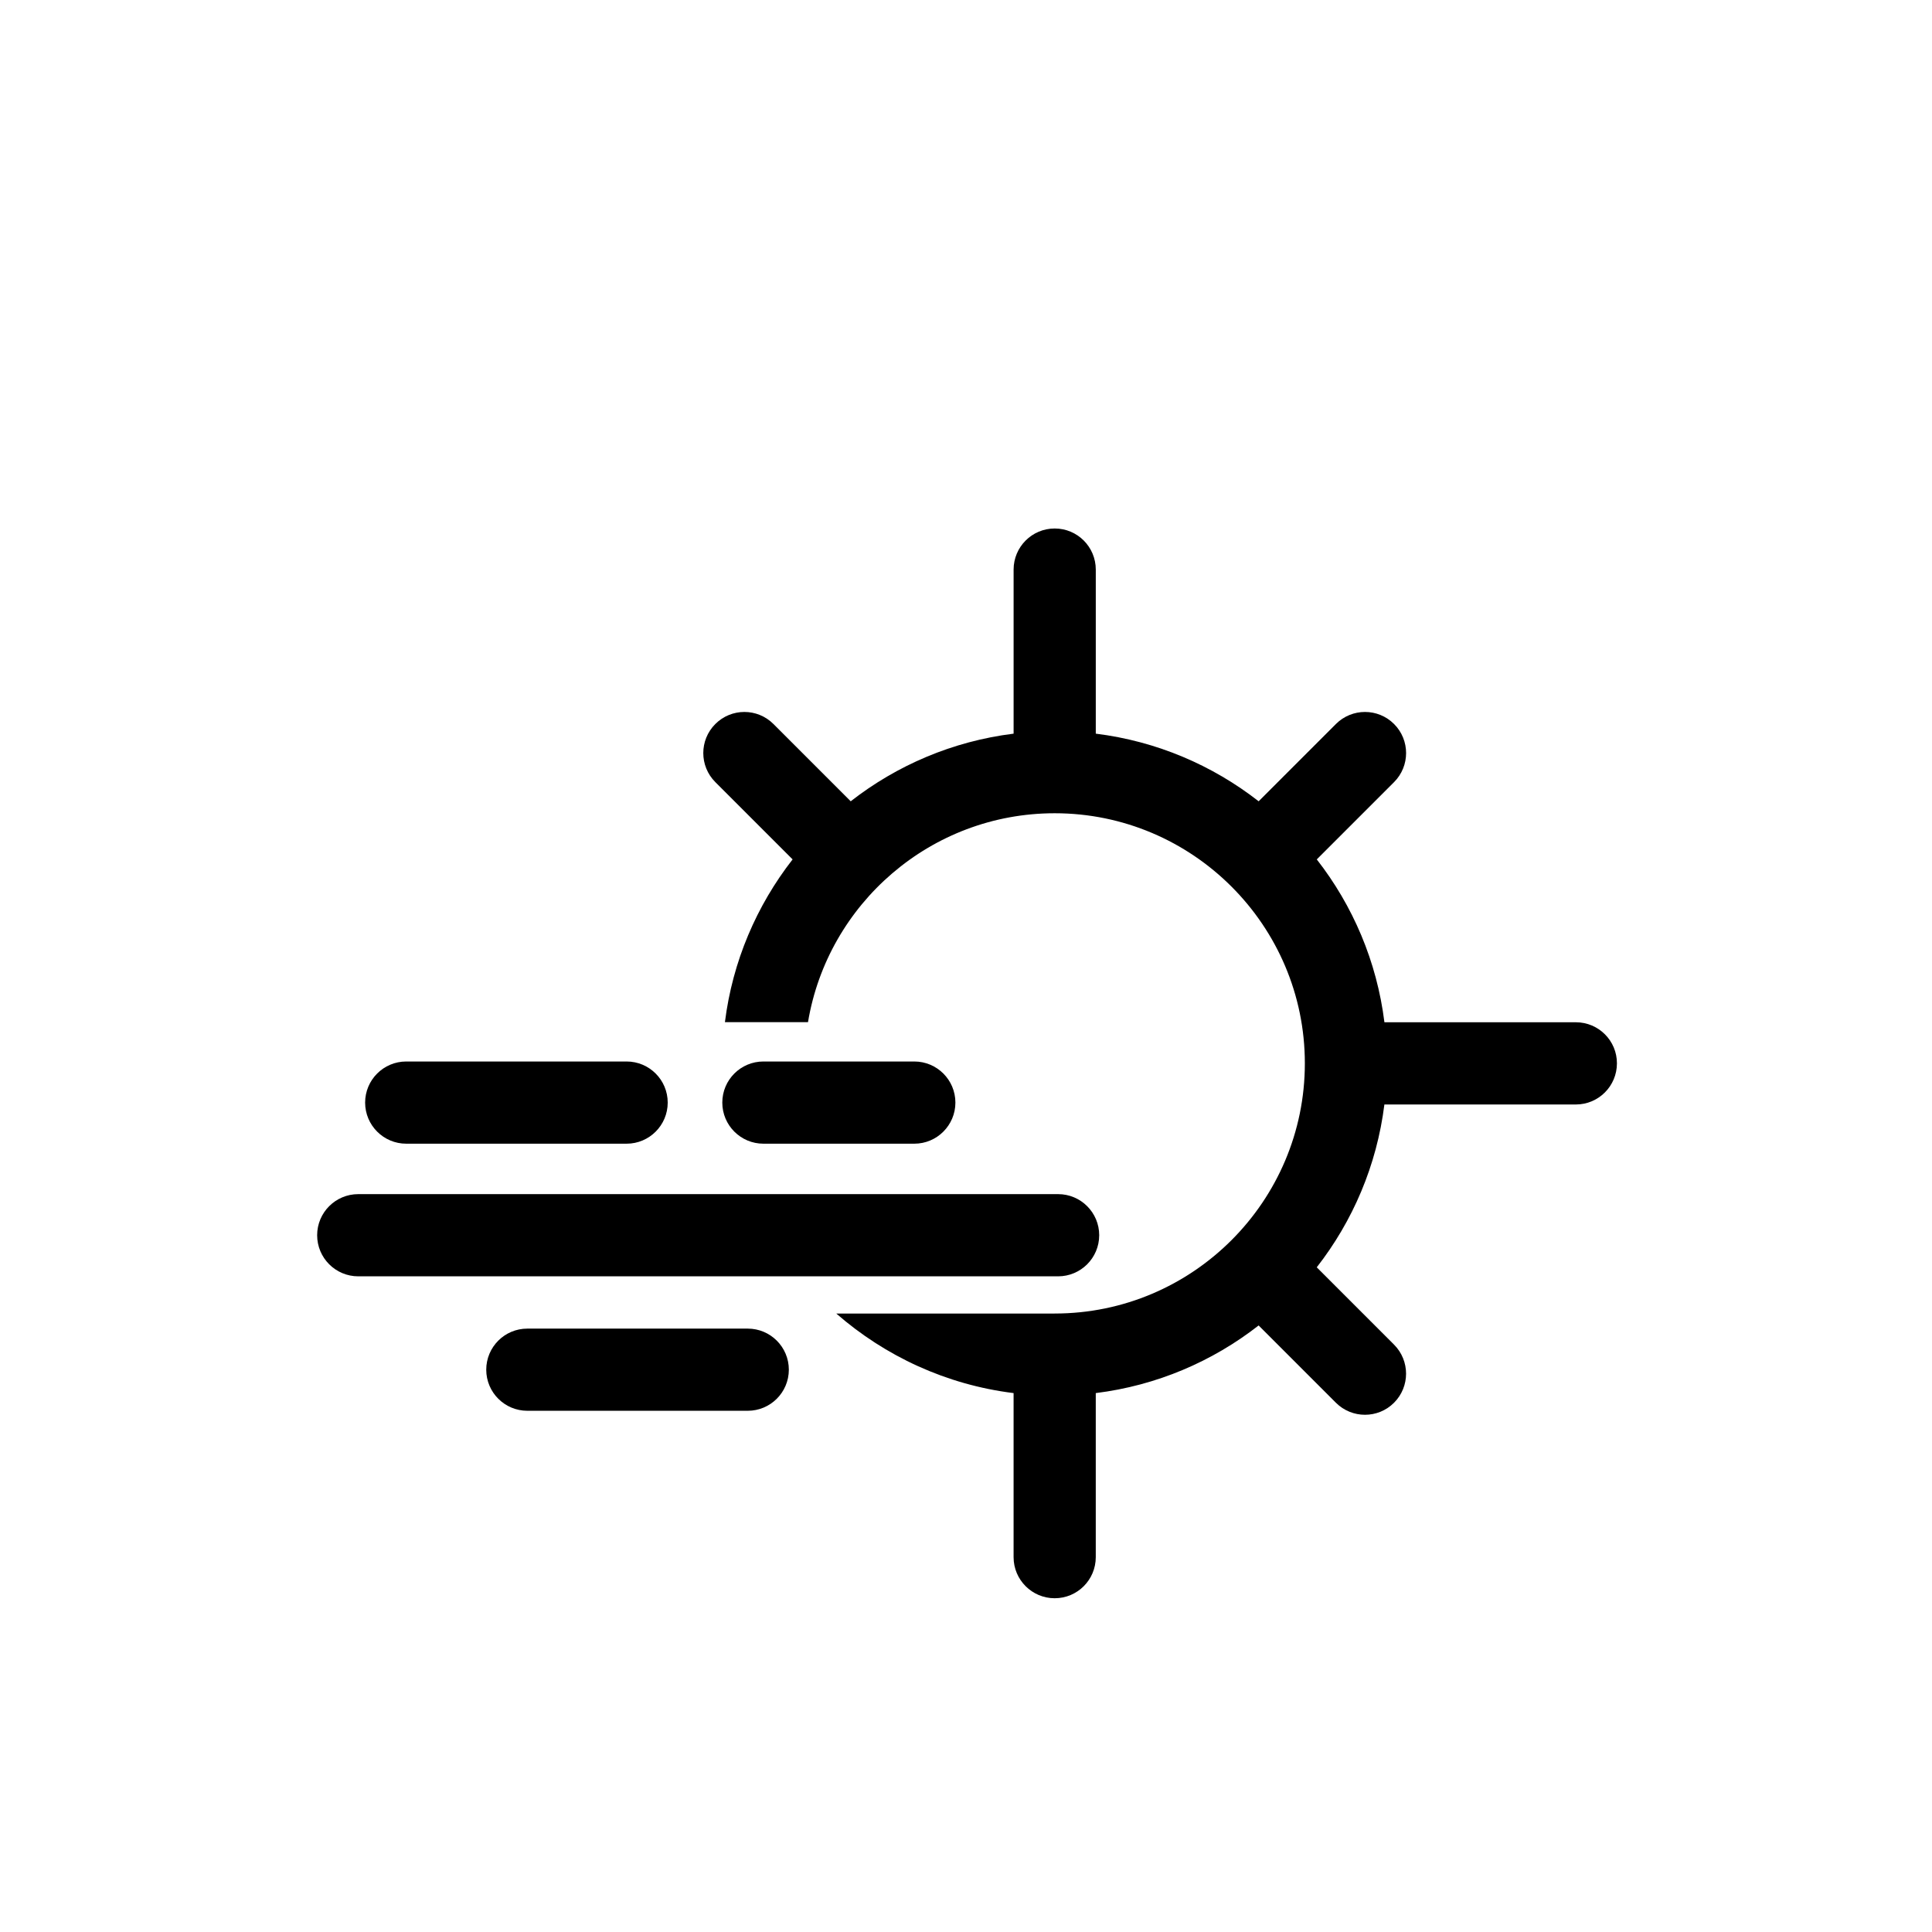
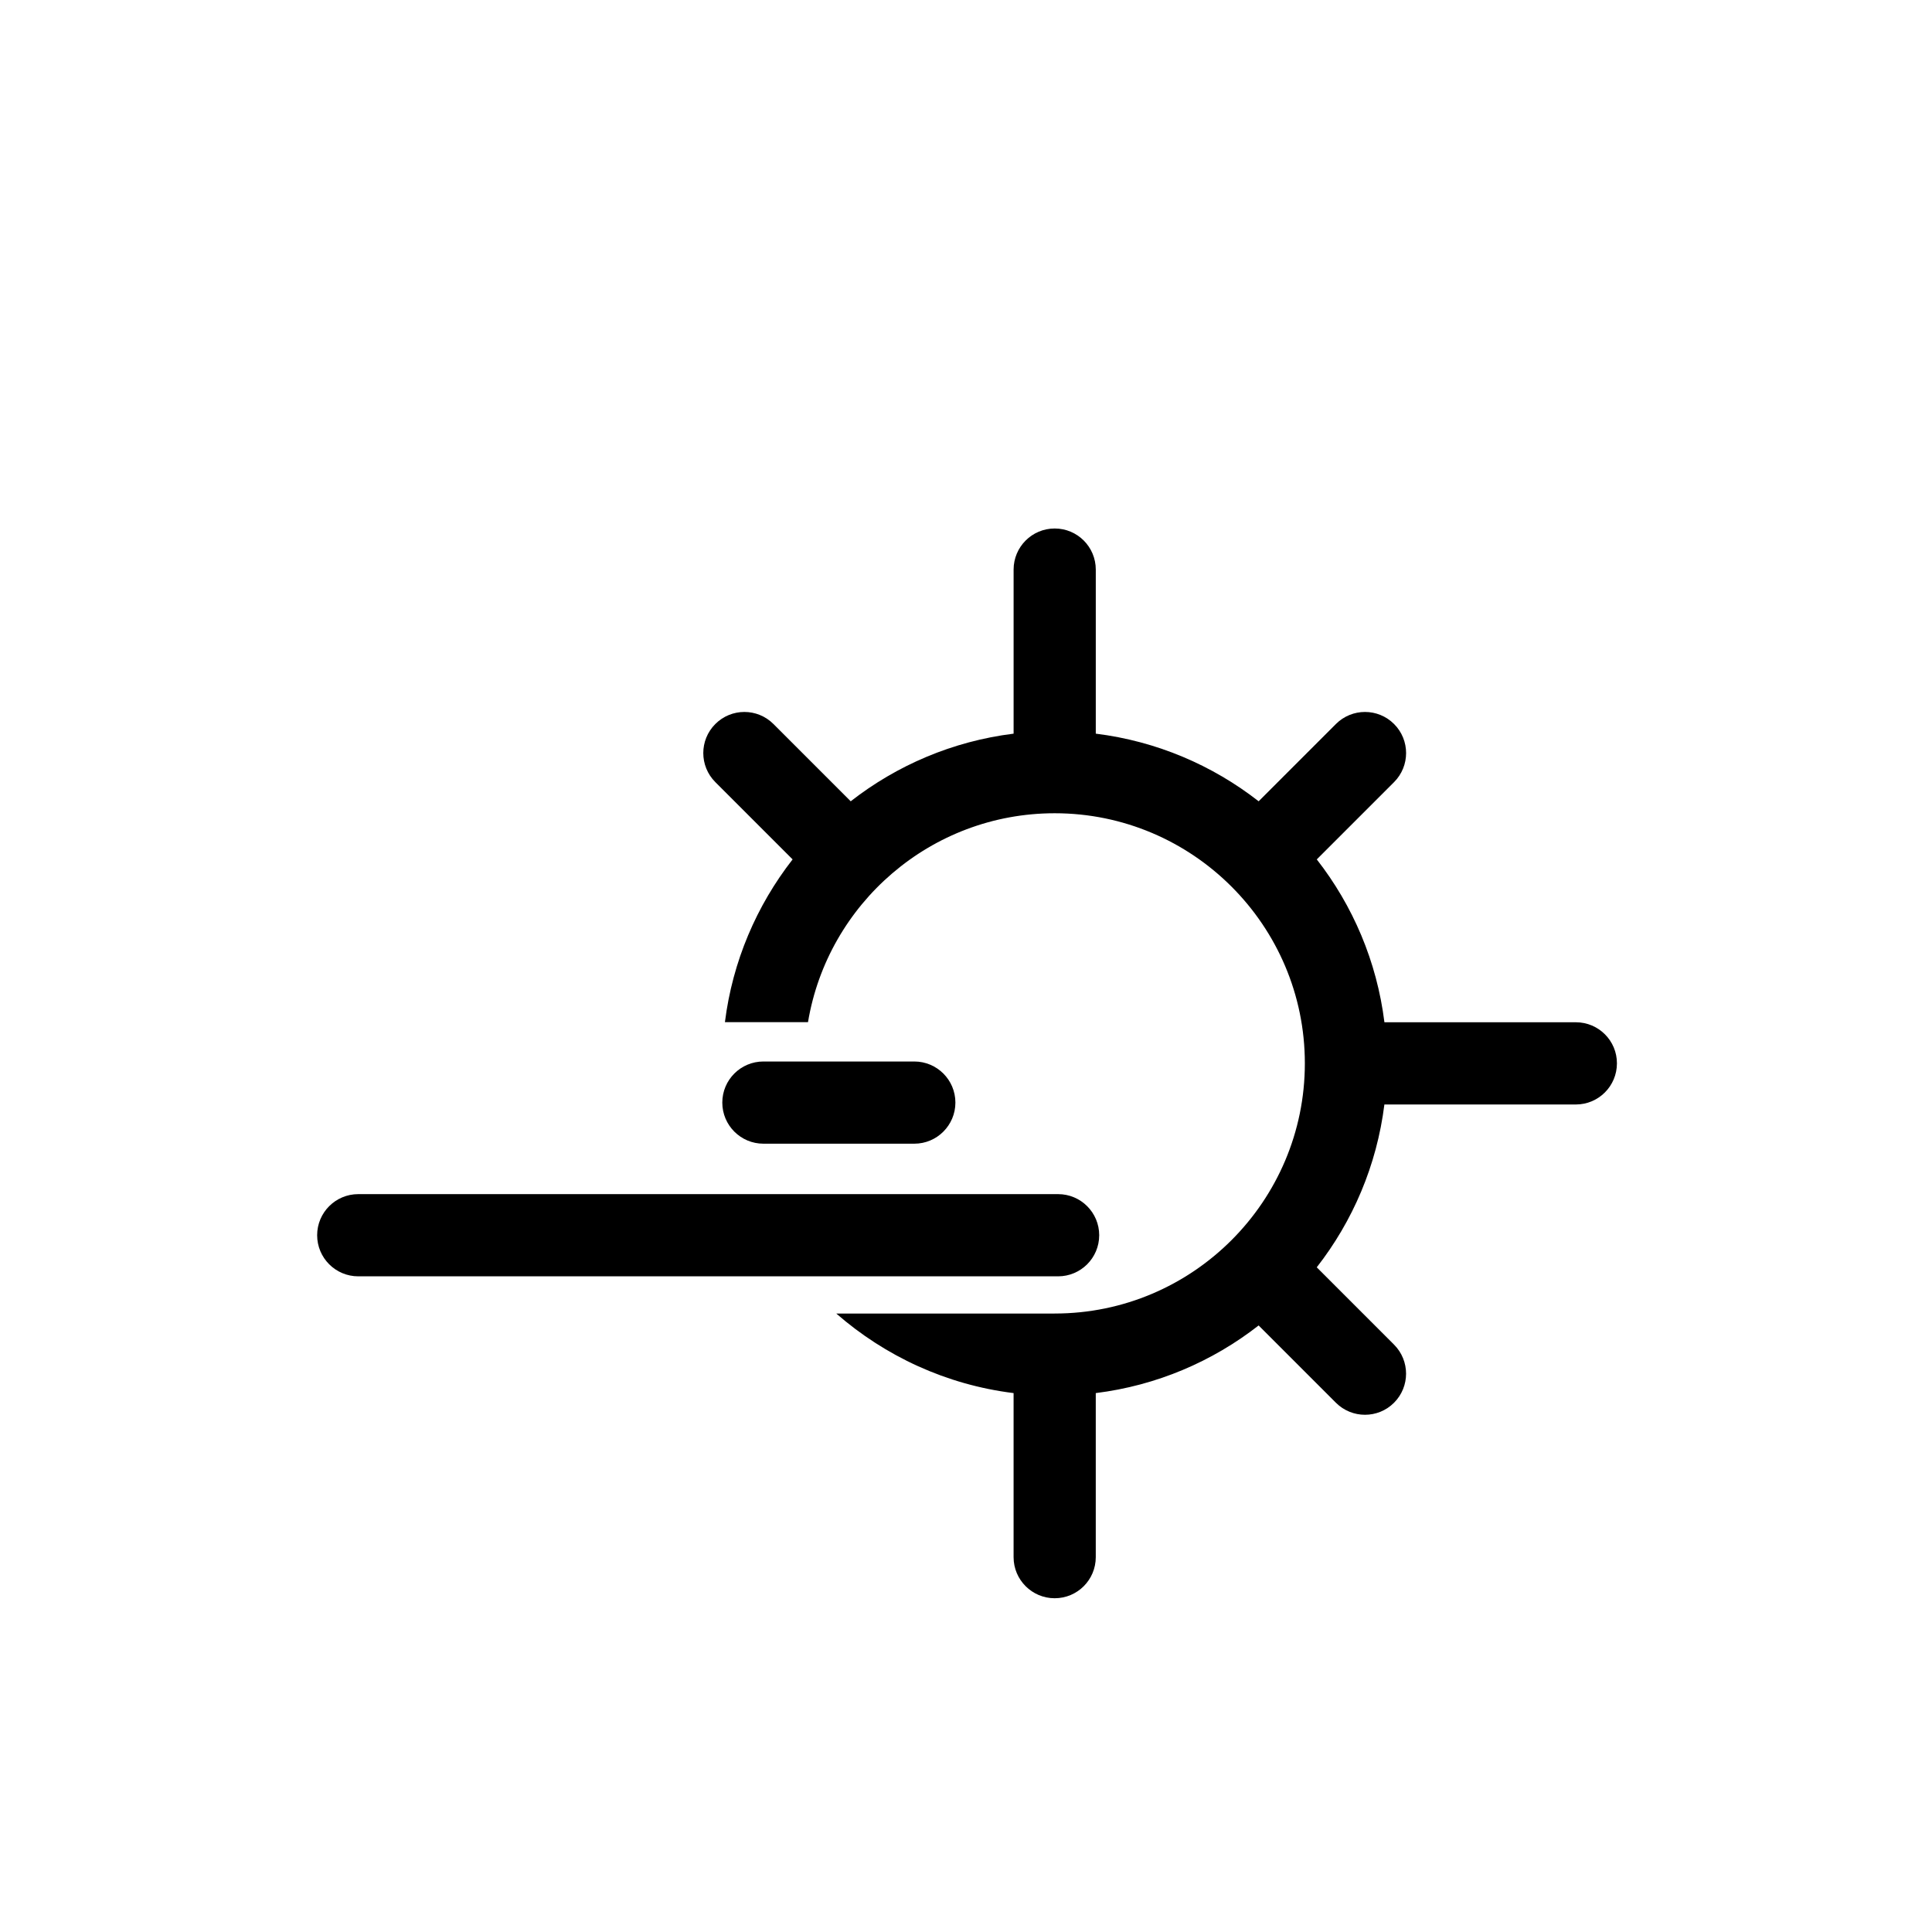
<svg xmlns="http://www.w3.org/2000/svg" fill="#000000" width="800px" height="800px" version="1.1" viewBox="144 144 512 512">
  <g>
    <path d="m561.62 414.91h-50.734c-2.004-16.137-8.383-30.934-17.926-43.16l20.48-20.48c4.254-4.258 4.254-11.148 0-15.402-4.258-4.258-11.148-4.254-15.406 0l-20.48 20.48c-12.227-9.543-27.016-15.922-43.16-17.922v-43.48c0-6.016-4.871-10.891-10.887-10.891-6.012 0-10.891 4.875-10.891 10.891v43.48c-16.137 2-30.938 8.379-43.168 17.922l-20.477-20.48c-4.258-4.258-11.148-4.254-15.402 0-4.254 4.254-4.254 11.145 0 15.402l20.48 20.48c-9.531 12.223-15.922 27.008-17.938 43.137h22.016c5.223-31.371 32.547-55.367 65.379-55.367 36.551 0 66.293 29.734 66.293 66.281 0 36.555-29.738 66.297-66.293 66.297h-0.023l-0.004 0.012-57.852-0.004c12.914 11.273 29.125 18.863 46.984 21.078v43.48c0 6.012 4.883 10.887 10.891 10.887 6.016 0 10.887-4.875 10.887-10.887v-43.48c16.148-2.004 30.938-8.379 43.16-17.926l20.48 20.484c2.133 2.125 4.918 3.188 7.699 3.188 2.797 0 5.578-1.062 7.703-3.188 4.254-4.258 4.254-11.148 0-15.406l-20.48-20.484c9.543-12.227 15.914-27.016 17.926-43.152h50.734c6.019 0 10.891-4.883 10.891-10.902 0.012-6.004-4.863-10.887-10.883-10.887z" />
    <path d="m424.41 482.24h-185.47c-6.012 0-10.891-4.875-10.891-10.891 0-6.012 4.875-10.891 10.891-10.891h185.47c6.019 0 10.891 4.883 10.891 10.891 0 6.012-4.871 10.891-10.891 10.891z" />
-     <path d="m310.06 447.09h-58.406c-6.016 0-10.891-4.887-10.891-10.891 0-6.012 4.875-10.891 10.891-10.891h58.406c6.016 0 10.891 4.883 10.891 10.891 0 6.004-4.875 10.891-10.891 10.891z" />
    <path d="m386.3 447.09h-39.992c-6.016 0-10.891-4.887-10.891-10.891 0-6.012 4.875-10.891 10.891-10.891h39.992c6.016 0 10.891 4.883 10.891 10.891-0.004 6.004-4.875 10.891-10.891 10.891z" />
-     <path d="m342.16 517.87h-58.41c-6.012 0-10.891-4.871-10.891-10.883 0-6.016 4.875-10.891 10.891-10.891h58.41c6.012 0 10.891 4.875 10.891 10.891-0.004 6.008-4.879 10.883-10.891 10.883z" />
  </g>
</svg>